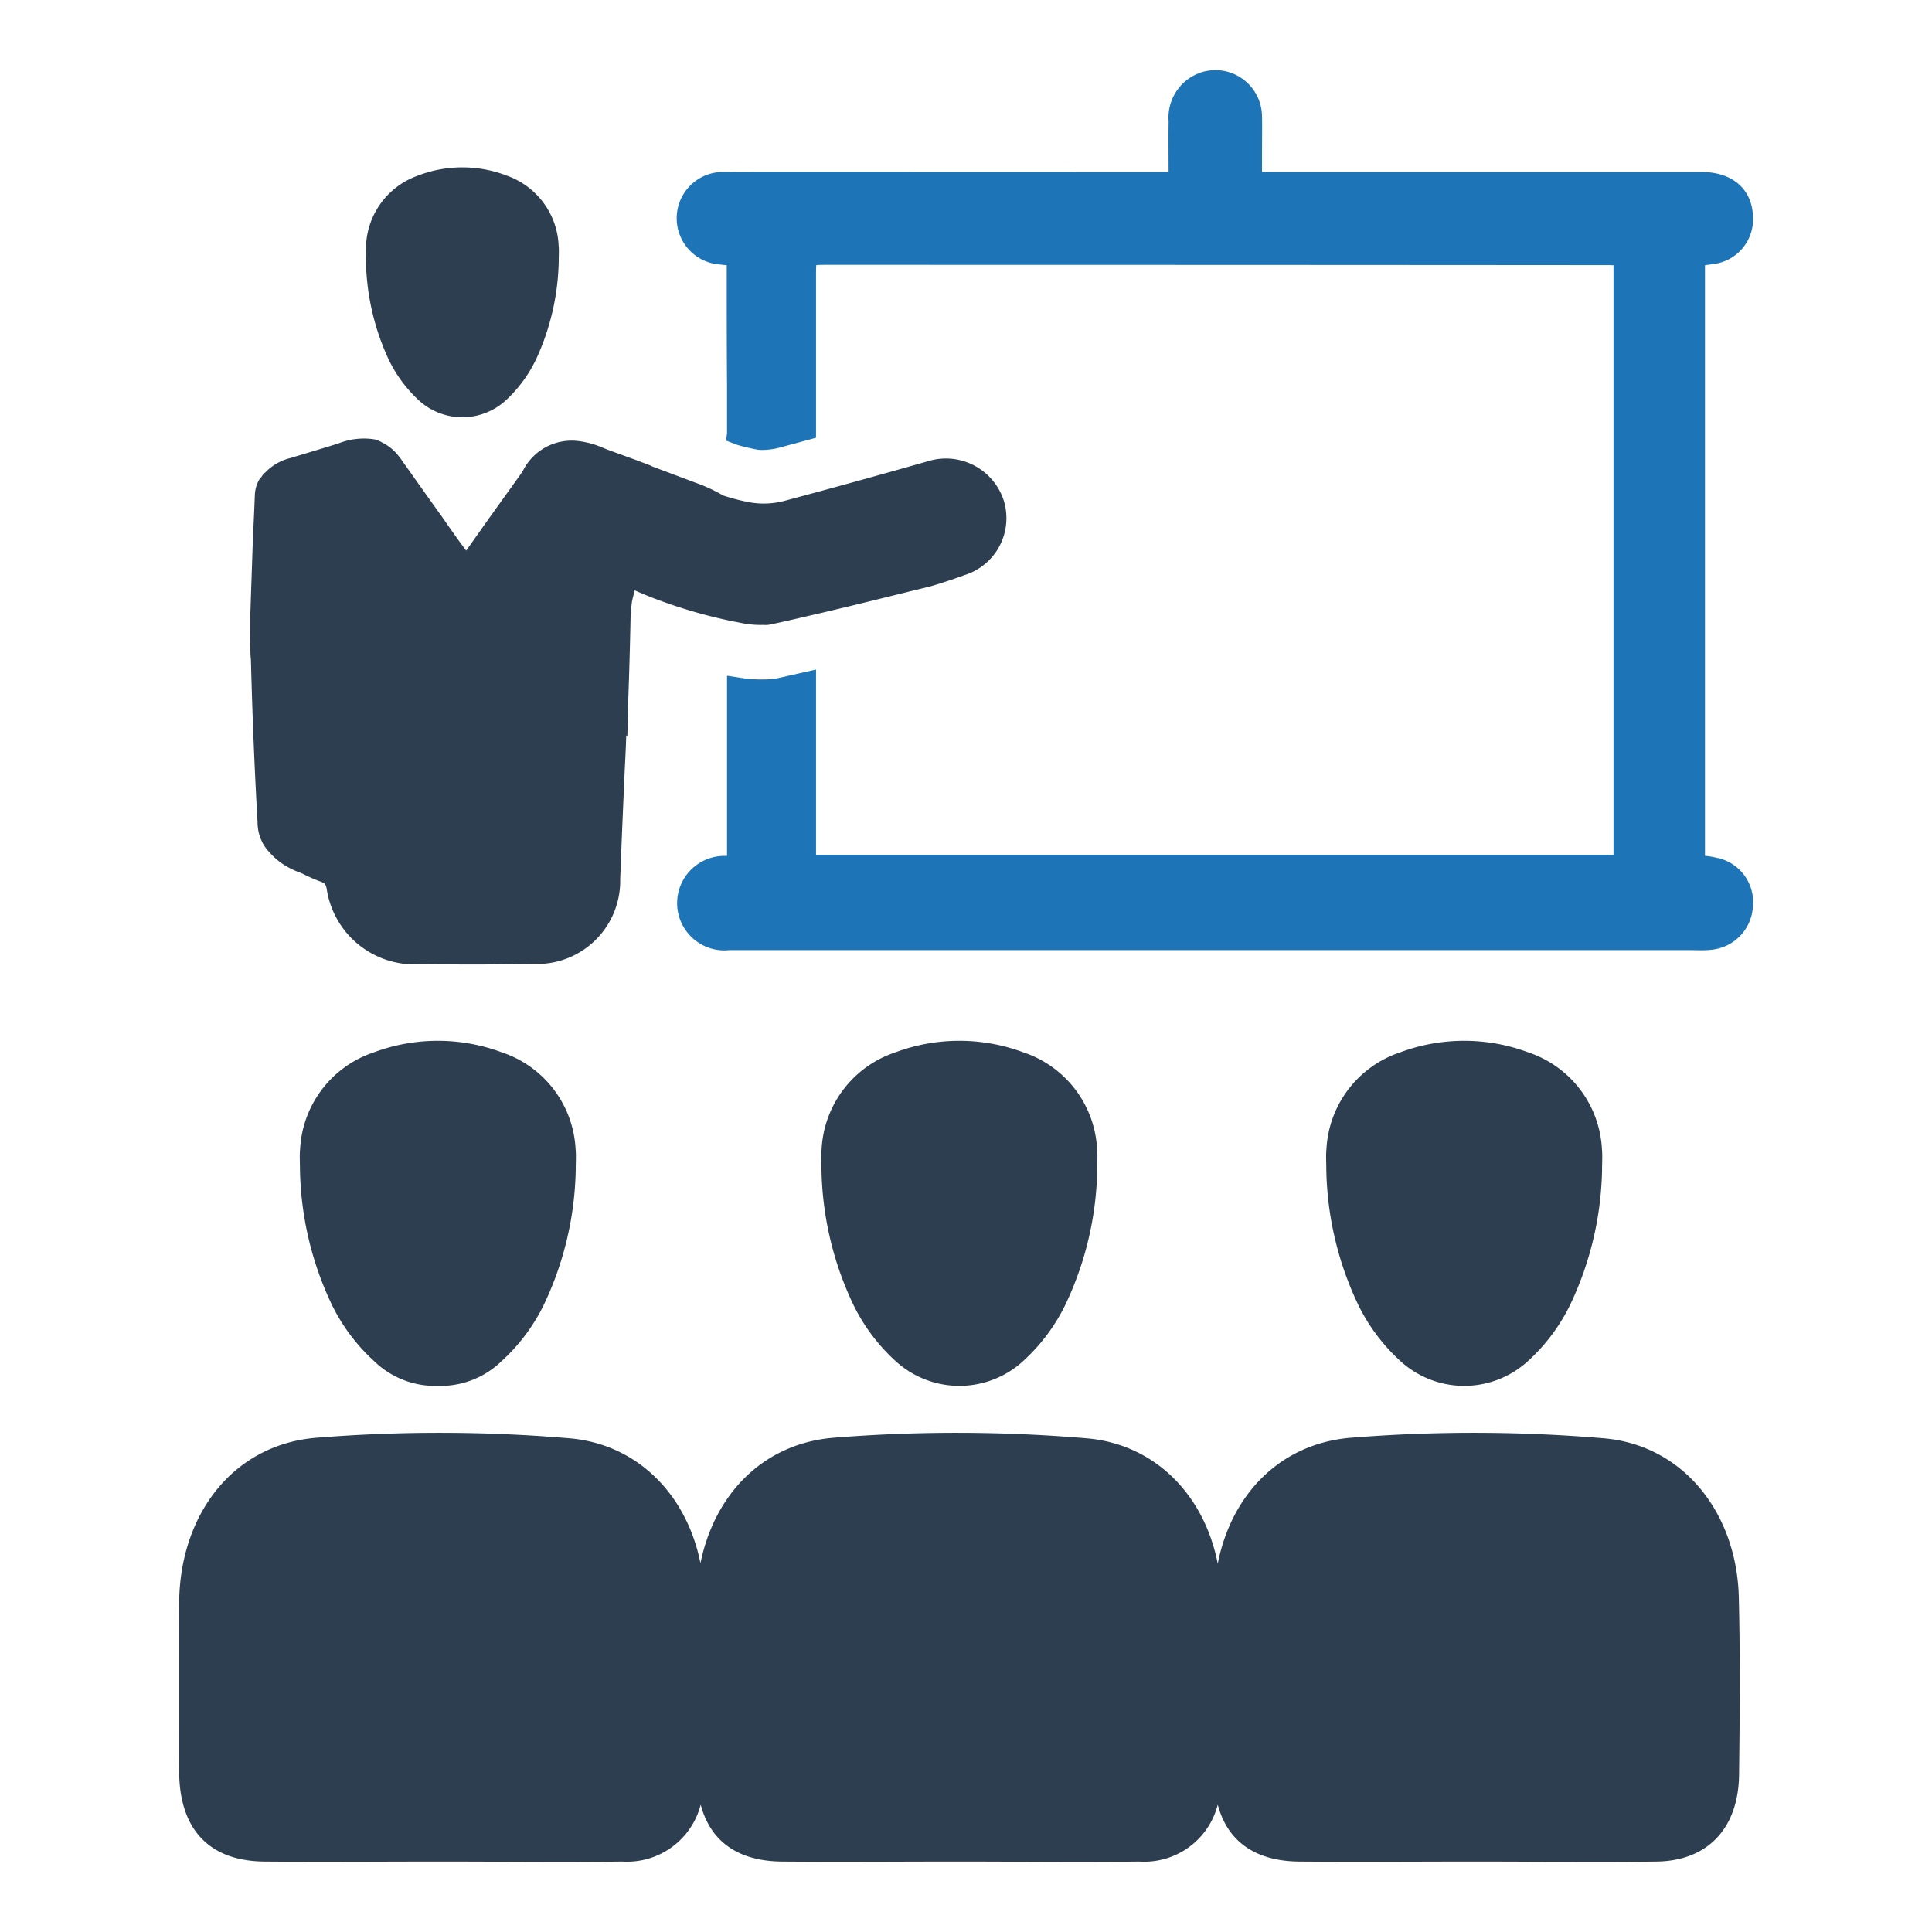
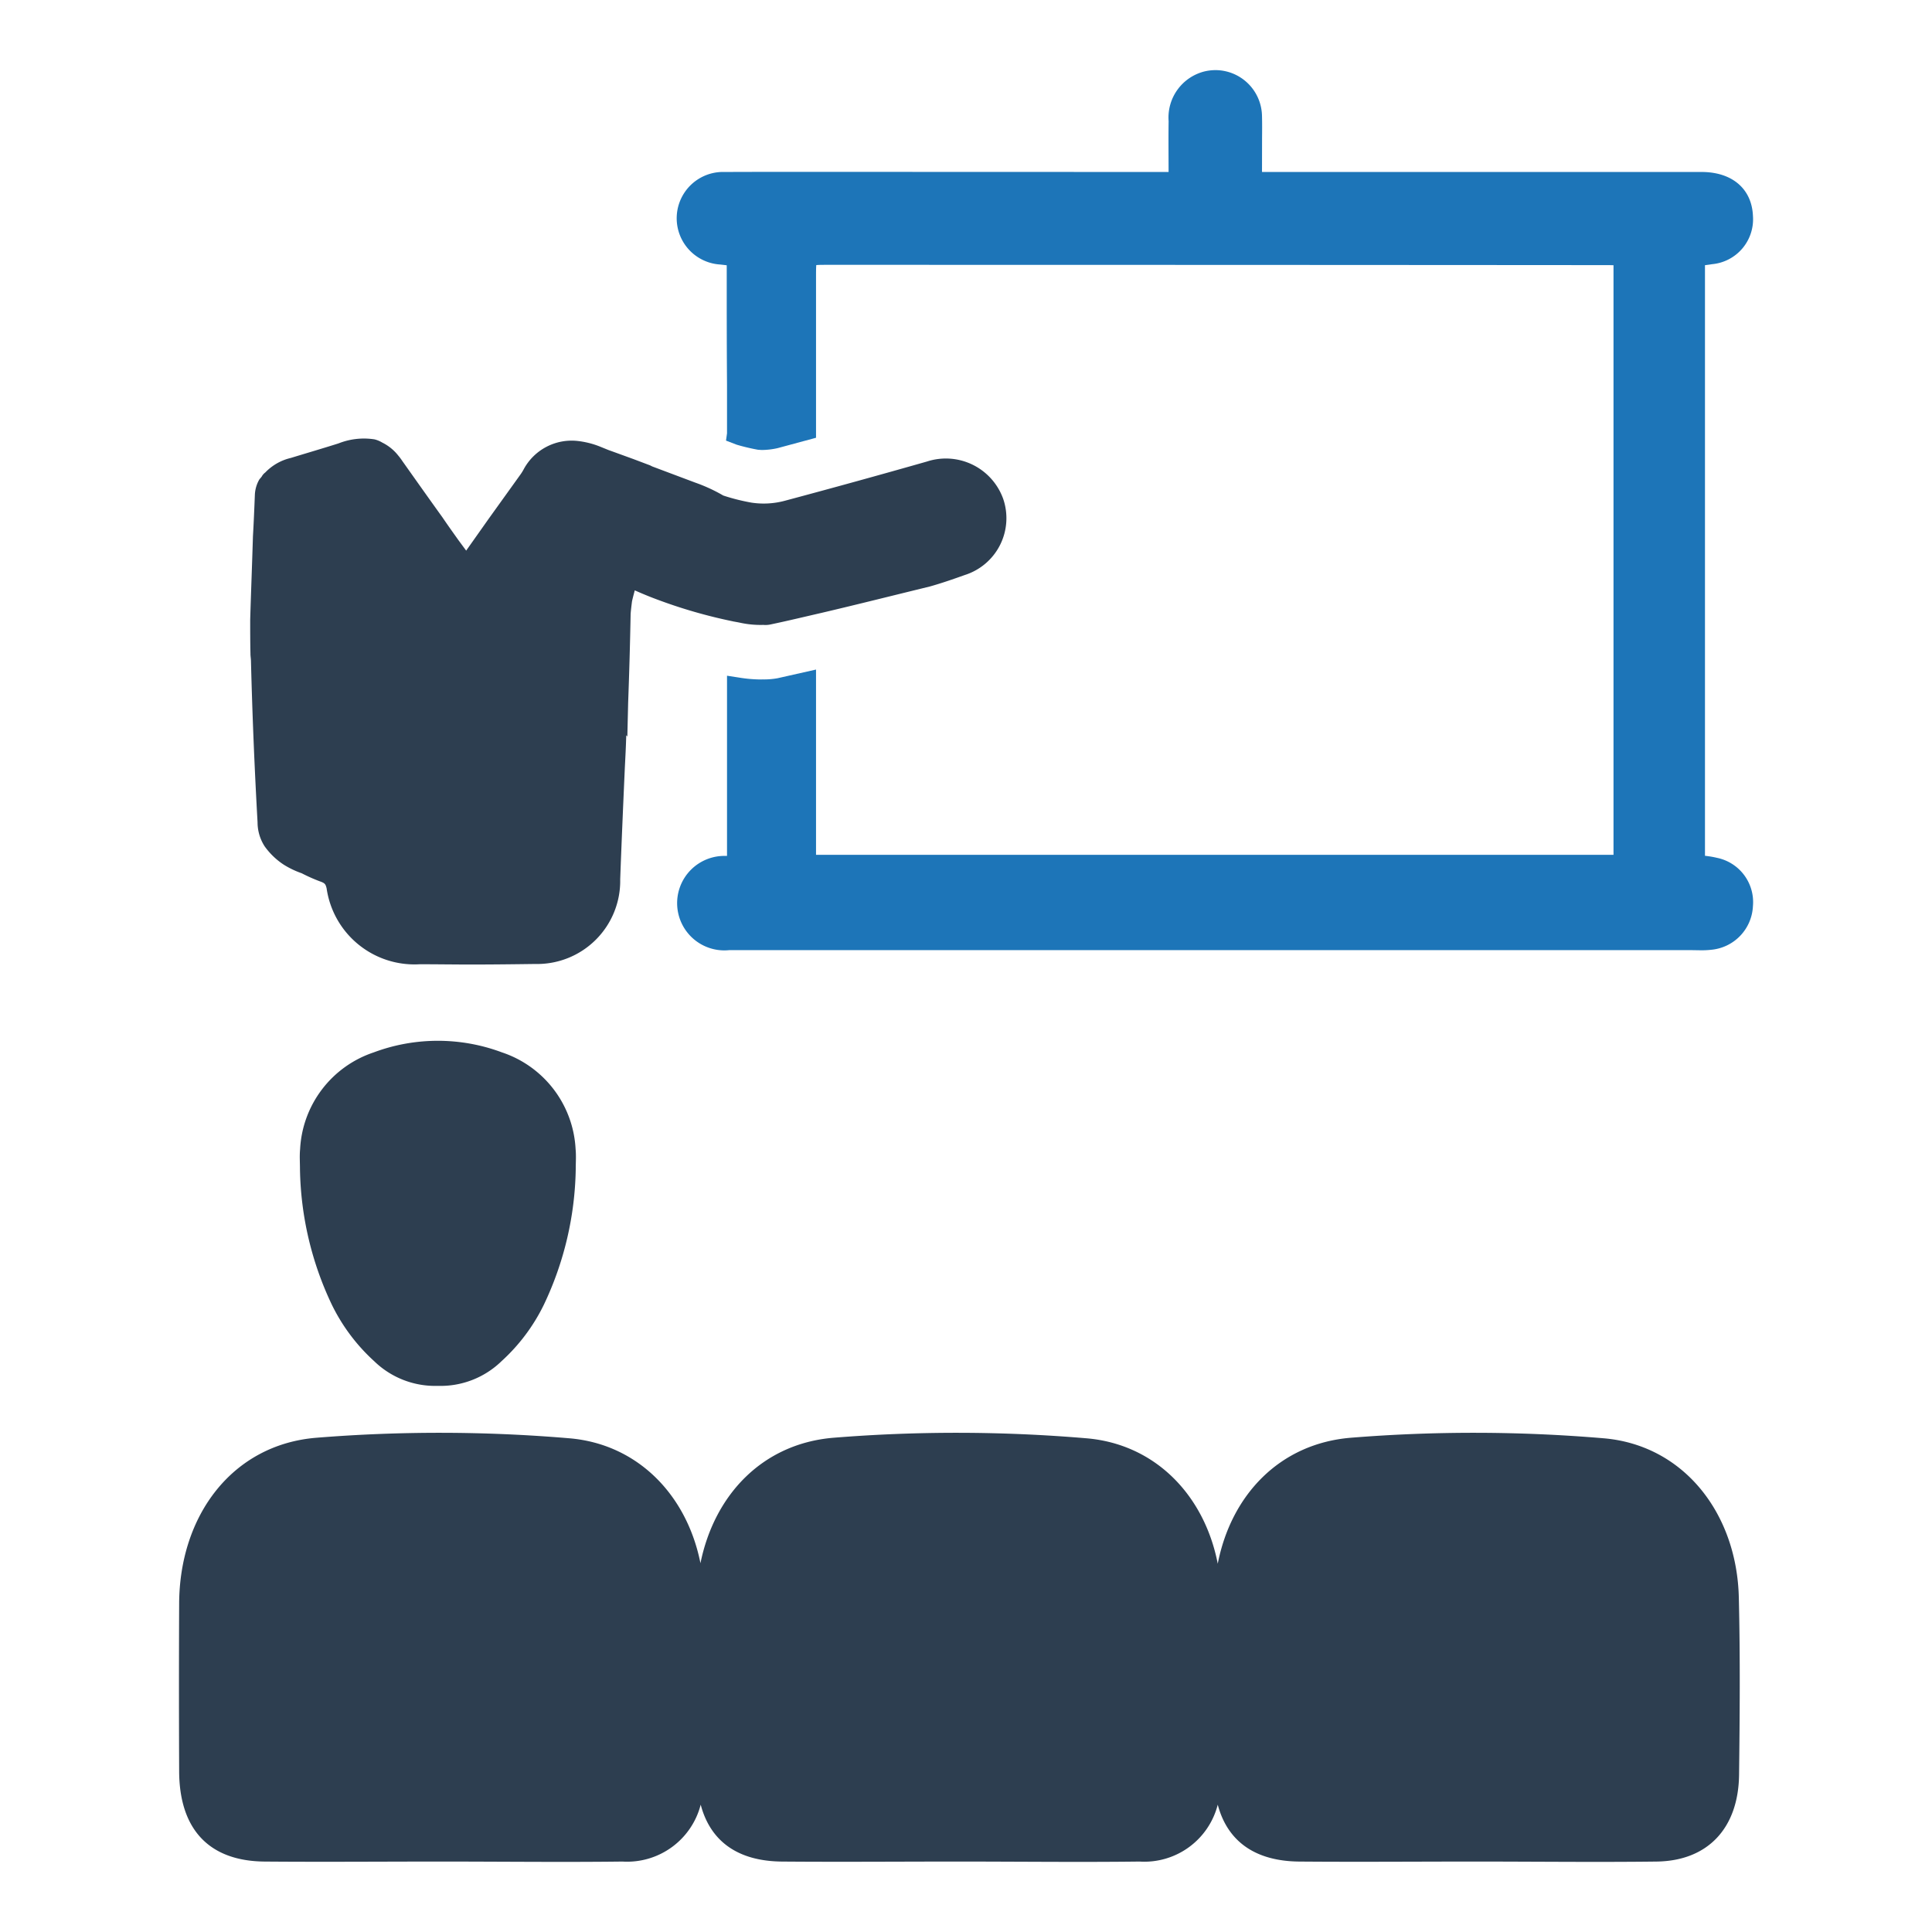
<svg xmlns="http://www.w3.org/2000/svg" id="Layer_1" data-name="Layer 1" viewBox="0 0 128 128">
  <defs>
    <style>.cls-1{fill:#2d3e50;}.cls-2{fill:#1d75b8;}</style>
  </defs>
  <path class="cls-1" d="M16.628,43.835q.136,5.339.436,10.642a2.936,2.936,0,0,0,.472,1.598,4.764,4.764,0,0,0,1.271,1.217,5.901,5.901,0,0,0,1.18.563,11.243,11.243,0,0,0,1.18.527c.363.127.399.182.472.472a5.879,5.879,0,0,0,6.175,5.03c1.126,0,2.252.018,3.36.018,1.471,0,2.924-.018,4.286-.036a5.506,5.506,0,0,0,5.63-5.612c.091-2.47.2-4.994.309-7.428.036-.708.073-1.398.091-2.107a.182.182,0,0,1,.073.091c.018-.763.036-1.507.054-2.27.073-1.961.127-3.923.164-5.866.018-.254.055-.545.091-.835.091-.399.163-.636.182-.726.454.2.926.399,1.416.581a33.474,33.474,0,0,0,5.085,1.471c.055.018.109.018.182.036.109.018.2.036.291.055a6.355,6.355,0,0,0,1.544.145,1.606,1.606,0,0,0,.508-.036c1.126-.236,2.252-.509,3.36-.763,2.397-.563,4.776-1.162,7.155-1.743.781-.218,1.562-.49,2.325-.763a3.95,3.95,0,0,0,2.543-5.049,4.036,4.036,0,0,0-5.049-2.47q-4.685,1.335-9.407,2.597a5.385,5.385,0,0,1-2.216.127A13.433,13.433,0,0,1,47.919,32.83a10.84,10.84,0,0,0-1.852-.854L43.216,30.905l-.145-.073-1.108-.418-1.398-.508-.254-.091-.581-.236a5.678,5.678,0,0,0-1.453-.363,3.609,3.609,0,0,0-3.578,1.87,3.137,3.137,0,0,1-.2.327l-2.125,2.96-1.489,2.107-.509-.69c-.363-.509-.726-1.017-1.071-1.526-.89-1.235-1.762-2.47-2.651-3.723a3.768,3.768,0,0,0-.272-.363,3.083,3.083,0,0,0-1.053-.854,1.863,1.863,0,0,0-.515-.215,4.565,4.565,0,0,0-2.39.269c-1.035.327-2.089.636-3.16.963a3.419,3.419,0,0,0-1.689.962.826.826,0,0,0-.236.272c-.054.073-.109.127-.163.2a2.226,2.226,0,0,0-.291,1.017c-.036.908-.073,1.816-.127,2.742-.054,1.816-.127,3.668-.182,5.521,0,.745,0,1.489.018,2.252C16.592,43.472,16.628,43.654,16.628,43.835Z" />
  <path class="cls-2" d="M113.762,56.835a6.392,6.392,0,0,0-.803-.136V17.569c.168-.02.324-.041.469-.066a2.988,2.988,0,0,0,2.71-3.188c-.071-1.802-1.376-2.921-3.405-2.921H83.611l.004-2.256c.004-.47.009-.943-.004-1.439A3.093,3.093,0,0,0,80.544,4.645a3.241,3.241,0,0,0-.719.081,3.149,3.149,0,0,0-2.401,3.305c-.013.884-.007,1.775-.004,2.685l.002.678-25.085-.008q-2.168,0-4.336.008a3.069,3.069,0,0,0-.281,6.131c.14.016.279.032.428.05v.6c0,2.435,0,4.853.019,7.282v3.253l-.067.481.71.272a13.298,13.298,0,0,0,1.41.334l.242.016a4.894,4.894,0,0,0,1.058-.123l2.544-.687V18.356c0-.304,0-.616.017-.794.171-.016.46-.016.685-.016q25.879,0,51.721.019c.136,0,.27.003.412.007v39.061H54.064V44.36l-2.552.575a5.089,5.089,0,0,1-.978.078l-.188.003a9.123,9.123,0,0,1-1.356-.121l-.823-.127V56.705c-.032.001-.063.002-.095.002a3.13,3.13,0,1,0,.264,6.24h63.581l.786.012a5.671,5.671,0,0,0,.68-.035,3.045,3.045,0,0,0,2.753-2.884A2.994,2.994,0,0,0,113.762,56.835Z" />
-   <path class="cls-1" d="M101.259,69.725a12.125,12.125,0,0,0-8.504,0A7.145,7.145,0,0,0,87.88,76.131c-.043.444-.009.881-.009,1.326a21.673,21.673,0,0,0,2.105,8.97,12.386,12.386,0,0,0,2.812,3.755,6.257,6.257,0,0,0,8.436,0,12.388,12.388,0,0,0,2.812-3.755,21.671,21.671,0,0,0,2.105-8.97c0-.445.034-.881-.009-1.326A7.144,7.144,0,0,0,101.259,69.725Z" />
-   <path class="cls-1" d="M67.812,69.725a12.125,12.125,0,0,0-8.504,0A7.145,7.145,0,0,0,54.434,76.131c-.043.444-.009.881-.009,1.326A21.673,21.673,0,0,0,56.53,86.427a12.385,12.385,0,0,0,2.812,3.755,6.257,6.257,0,0,0,8.436,0,12.386,12.386,0,0,0,2.812-3.755,21.671,21.671,0,0,0,2.105-8.97c0-.445.034-.881-.009-1.326A7.144,7.144,0,0,0,67.812,69.725Z" />
  <path class="cls-1" d="M33.261,69.725a12.125,12.125,0,0,0-8.504,0A7.144,7.144,0,0,0,19.883,76.131c-.043.444-.009.881-.009,1.326a21.671,21.671,0,0,0,2.105,8.97,12.386,12.386,0,0,0,2.812,3.755A5.793,5.793,0,0,0,29.009,91.817a5.794,5.794,0,0,0,4.218-1.635,12.386,12.386,0,0,0,2.812-3.755,21.671,21.671,0,0,0,2.105-8.97c0-.445.034-.881-.009-1.326A7.144,7.144,0,0,0,33.261,69.725Z" />
  <path class="cls-1" d="M115.202,105.855c-.126-5.596-3.66-10.122-8.968-10.566a101.754,101.754,0,0,0-16.759-.033c-4.681.395-7.9,3.769-8.796,8.344-.88-4.526-4.131-7.933-8.717-8.311a101.75,101.75,0,0,0-16.759-.033c-4.665.395-7.869,3.752-8.796,8.311-.895-4.509-4.147-7.9-8.701-8.278a101.754,101.754,0,0,0-16.759-.033c-5.56.461-9.063,5.151-9.078,11.01q-.024,5.505,0,11.043c0,3.884,1.979,5.991,5.654,6.024,3.895.033,7.79,0,11.686,0,4.005,0,8.026.049,12.031,0a5.033,5.033,0,0,0,5.183-3.769c.644,2.436,2.466,3.736,5.356,3.769,3.895.033,7.79,0,11.701,0,4.005,0,8.01.049,12.016,0a5.021,5.021,0,0,0,5.183-3.769c.644,2.436,2.482,3.736,5.372,3.769,3.895.033,7.79,0,11.686,0,4.005,0,8.01.049,12.031,0,3.361-.049,5.403-2.189,5.45-5.744C115.265,113.689,115.296,109.772,115.202,105.855Z" />
-   <path class="cls-1" d="M27.681,26.46a4.265,4.265,0,0,0,5.899,0A8.951,8.951,0,0,0,35.546,23.741a16.155,16.155,0,0,0,1.472-6.496c0-.322.024-.638-.006-.96a5.152,5.152,0,0,0-3.408-4.639,8.205,8.205,0,0,0-5.946,0,5.152,5.152,0,0,0-3.408,4.639c-.03.322-.006.638-.006.96A16.155,16.155,0,0,0,25.715,23.741,8.951,8.951,0,0,0,27.681,26.46Z" />
</svg>